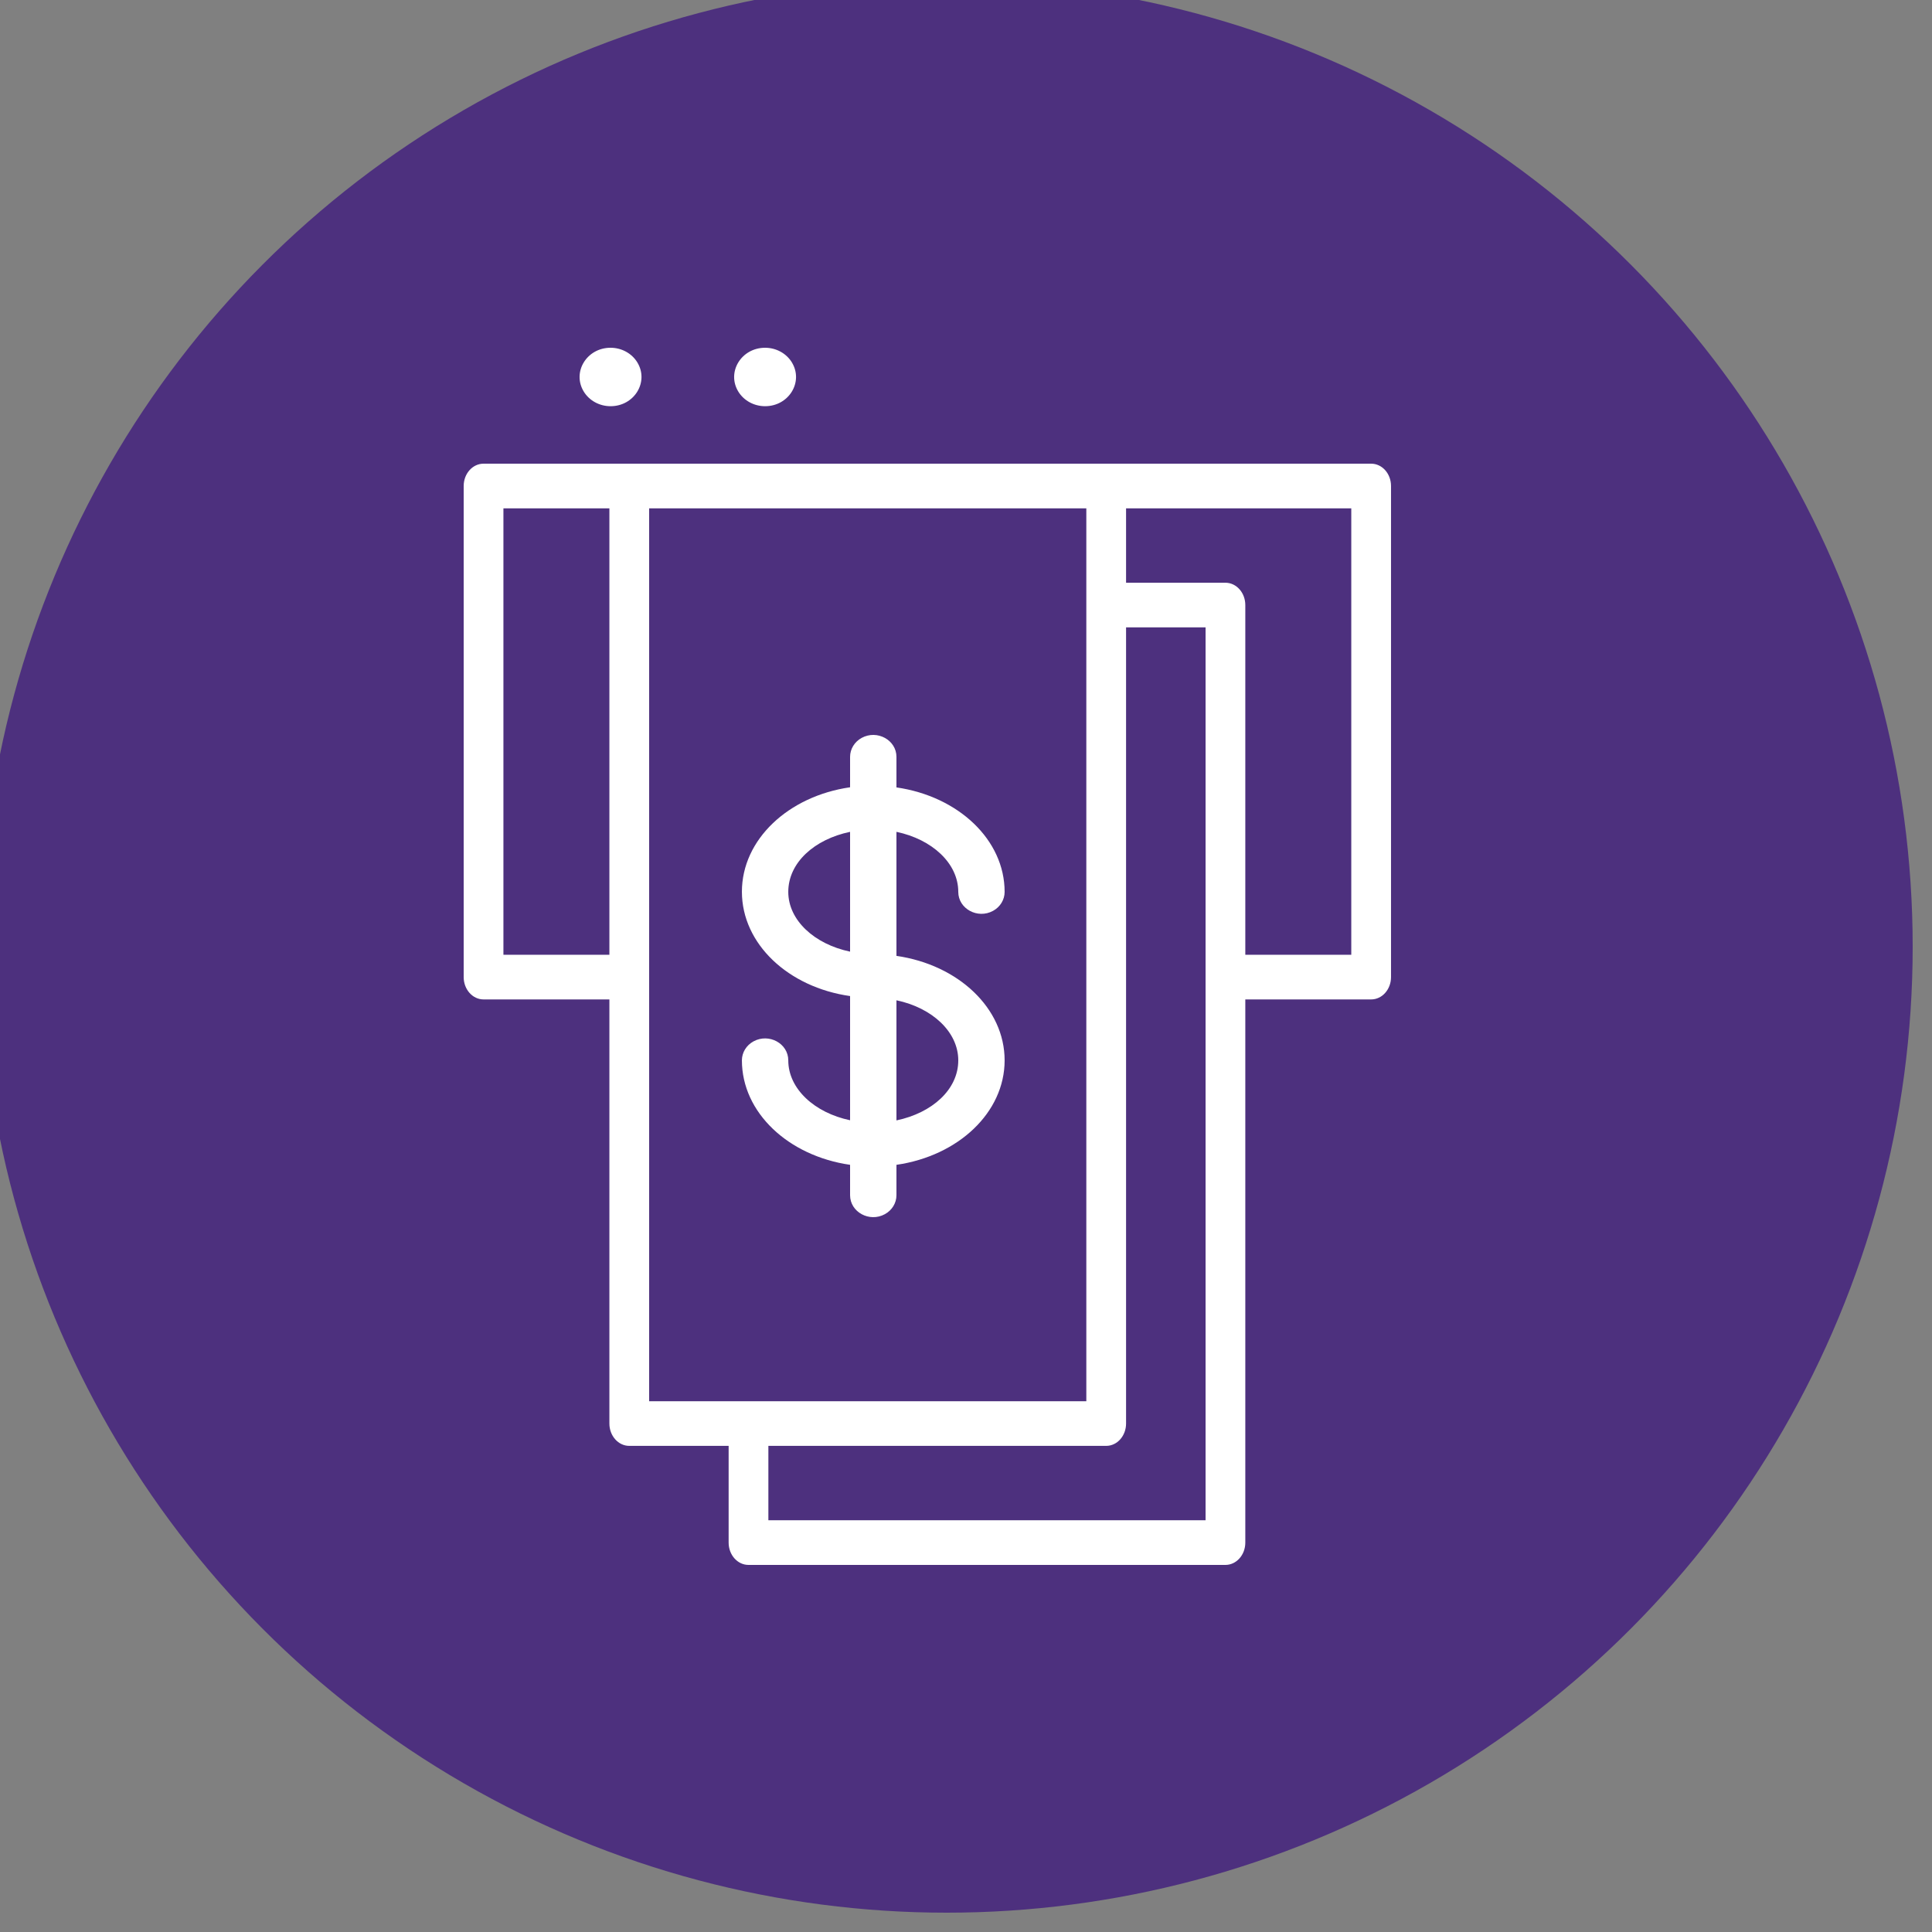
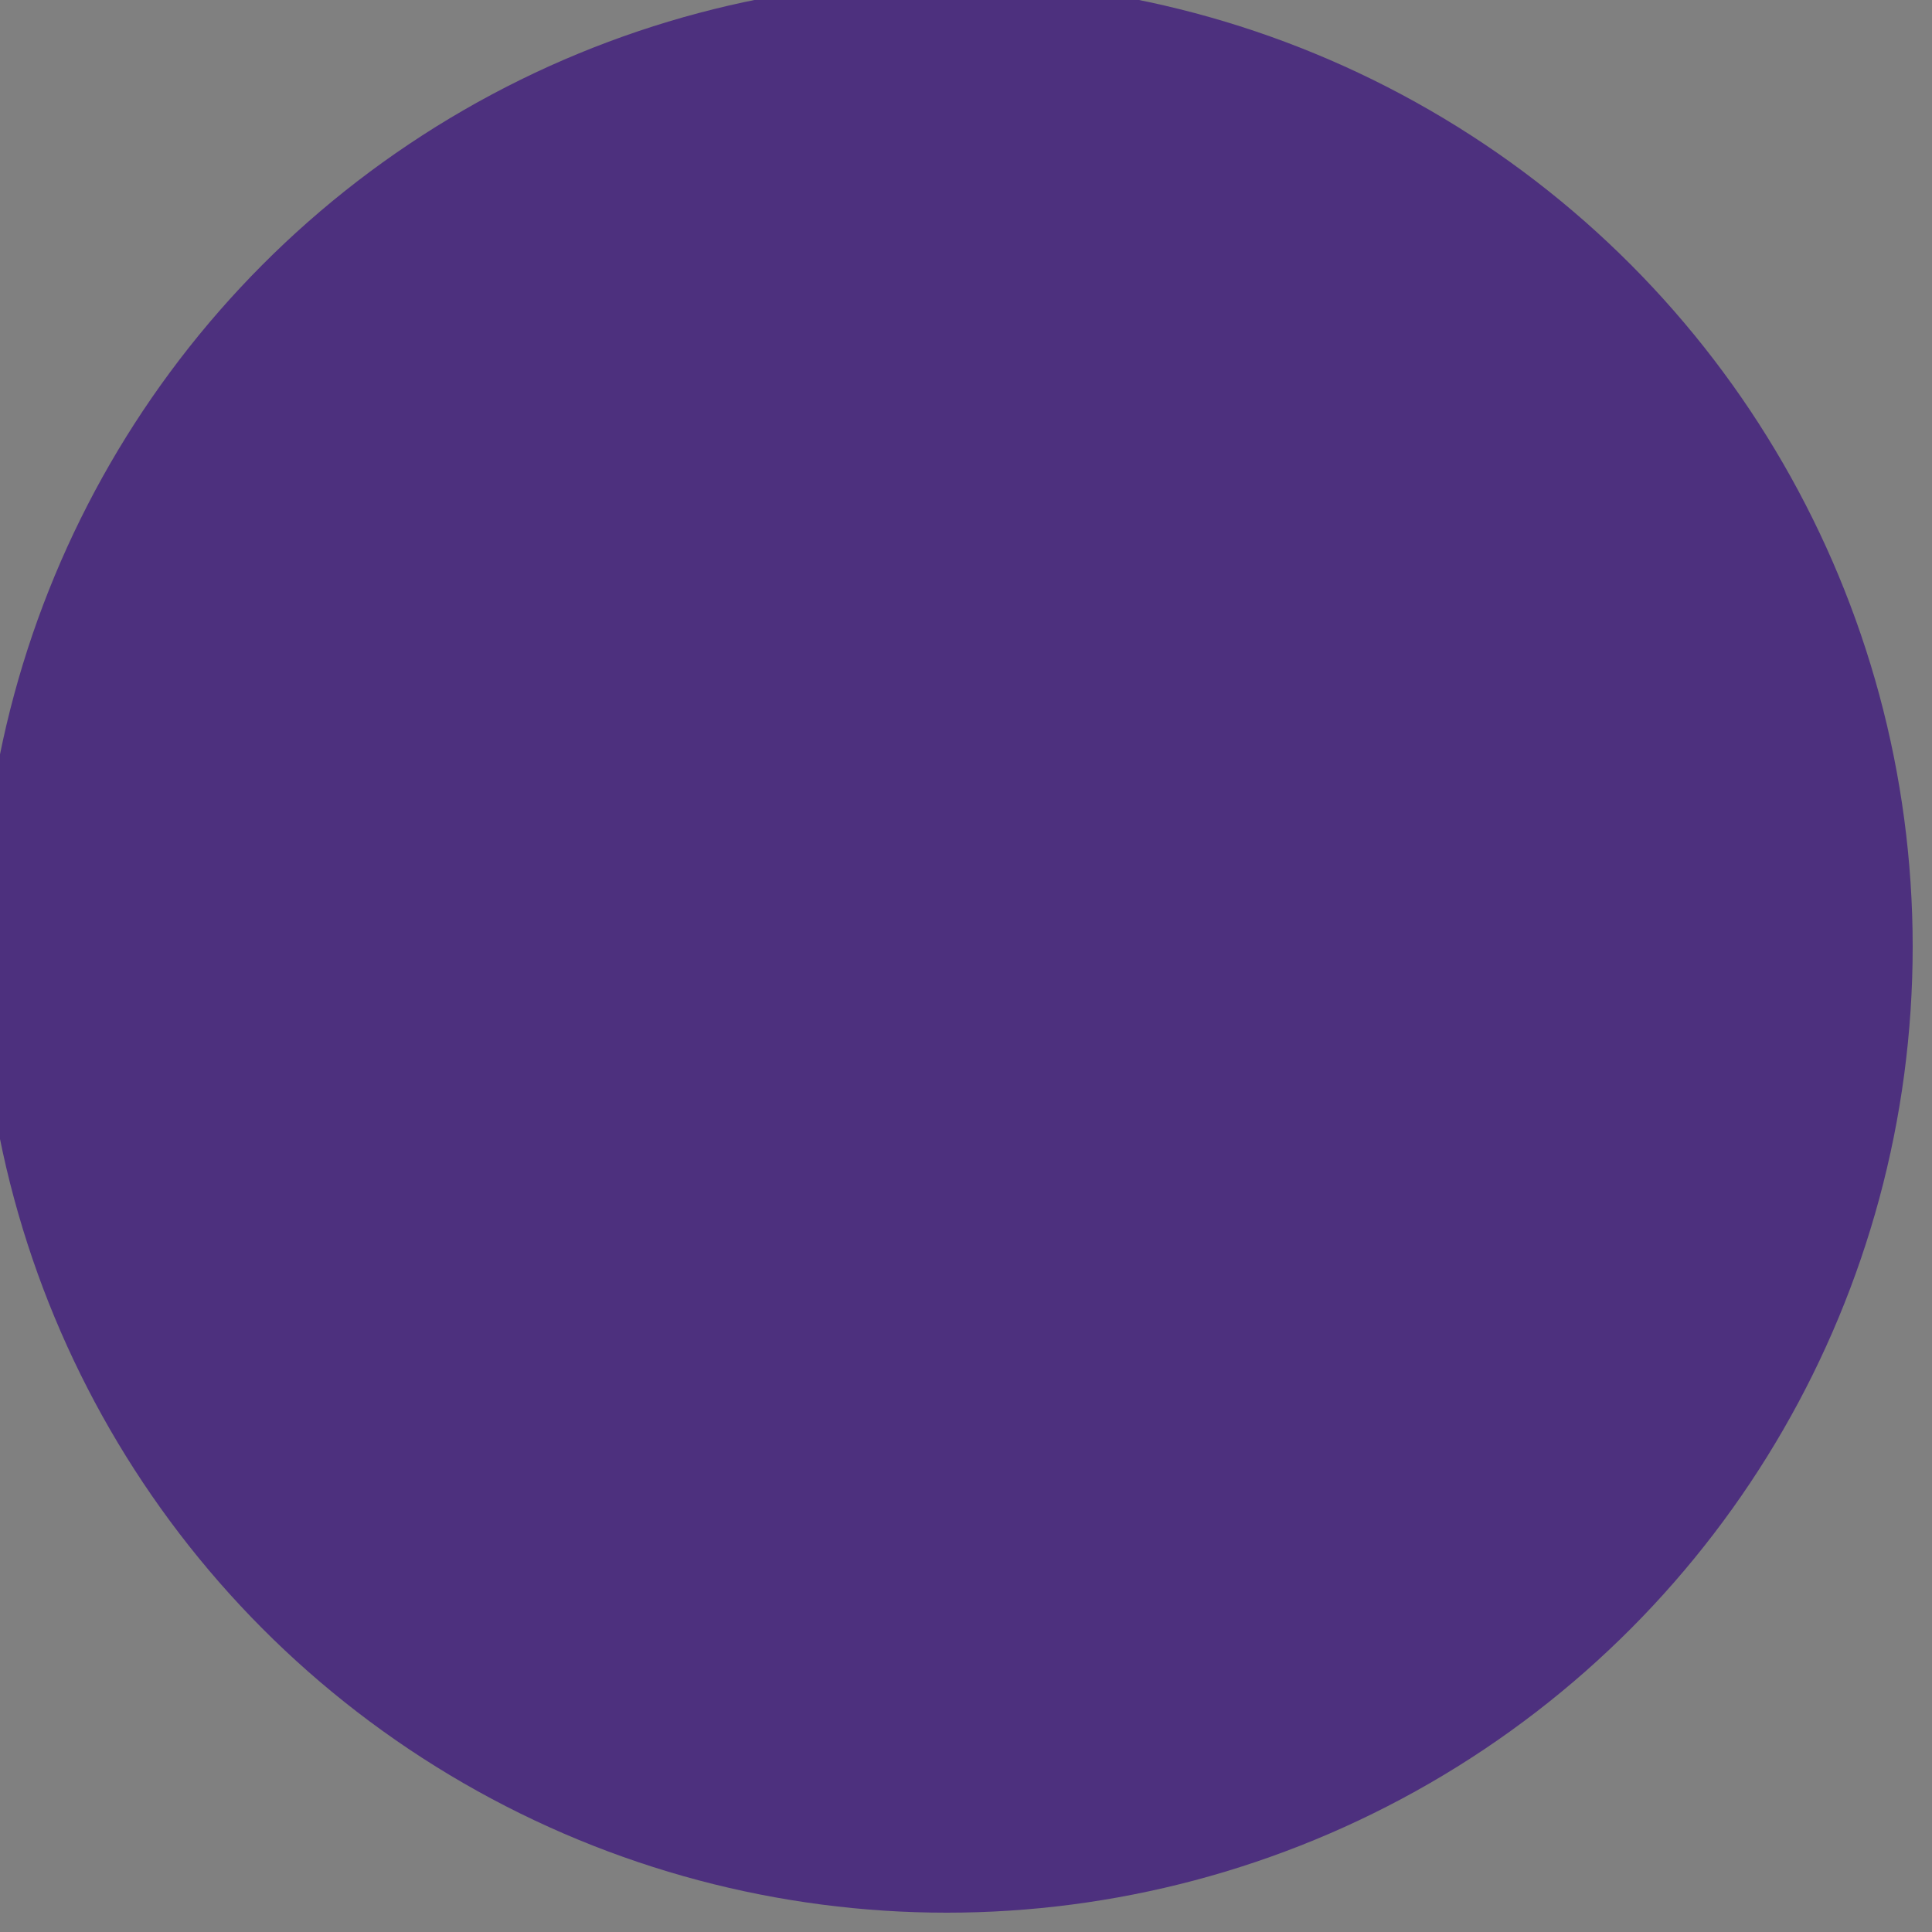
<svg xmlns="http://www.w3.org/2000/svg" viewBox="0 0 100.00 100.00" data-guides="{&quot;vertical&quot;:[],&quot;horizontal&quot;:[]}">
  <rect x="0" y="0" width="100.00" height="100.00" fill="#808080" stroke="none" />
  <defs />
  <ellipse color="rgb(51, 51, 51)" fill="#4d307e" stroke-opacity="1" fill-opacity="1" stroke="none" stroke-width="1" id="tSvga3829e3561" title="Ellipse 1" cx="49" cy="49" rx="50" ry="50" style="transform: rotate(0deg); transform-origin: 48.999px 49px;" />
-   <path fill="#ffffff" stroke="#ffffff" fill-opacity="1" stroke-width="0" stroke-opacity="1" color="rgb(51, 51, 51)" fill-rule="evenodd" id="tSvg1451ba2cac7" title="Path 1" d="M70.971 24C55.657 24 40.342 24 25.028 24C24.46 24 24 24.517 24 25.155C24 33.628 24 42.101 24 50.574C24 51.212 24.46 51.73 25.028 51.73C27.2 51.73 29.371 51.73 31.542 51.73C31.542 59.047 31.542 66.365 31.542 73.682C31.542 74.32 32.003 74.838 32.571 74.838C34.285 74.838 35.999 74.838 37.714 74.838C37.714 76.507 37.714 78.176 37.714 79.845C37.714 80.483 38.174 81 38.742 81C46.971 81 55.2 81 63.428 81C63.996 81 64.457 80.483 64.457 79.845C64.457 70.473 64.457 61.101 64.457 51.73C66.628 51.73 68.799 51.73 70.971 51.73C71.539 51.73 71.999 51.212 71.999 50.574C71.999 42.101 71.999 33.628 71.999 25.155C71.999 24.517 71.539 24 70.971 24ZM26.057 49.419C26.057 41.716 26.057 34.014 26.057 26.311C27.885 26.311 29.714 26.311 31.542 26.311C31.542 34.014 31.542 41.716 31.542 49.419C29.714 49.419 27.885 49.419 26.057 49.419M33.599 26.311C41.142 26.311 48.685 26.311 56.228 26.311C56.228 41.716 56.228 57.122 56.228 72.527C48.685 72.527 41.142 72.527 33.599 72.527C33.599 57.122 33.599 41.716 33.599 26.311M62.4 78.689C54.857 78.689 47.314 78.689 39.771 78.689C39.771 77.405 39.771 76.122 39.771 74.838C45.599 74.838 51.428 74.838 57.257 74.838C57.825 74.838 58.285 74.32 58.285 73.682C58.285 59.946 58.285 46.209 58.285 32.473C59.657 32.473 61.028 32.473 62.4 32.473C62.4 47.878 62.4 63.284 62.4 78.689M69.942 49.419C68.114 49.419 66.285 49.419 64.457 49.419C64.457 43.385 64.457 37.351 64.457 31.318C64.457 30.68 63.996 30.162 63.428 30.162C61.714 30.162 59.999 30.162 58.285 30.162C58.285 28.878 58.285 27.595 58.285 26.311C62.171 26.311 66.057 26.311 69.942 26.311C69.942 34.014 69.942 41.716 69.942 49.419" />
-   <path fill="#ffffff" stroke="#ffffff" fill-opacity="1" stroke-width="0" stroke-opacity="1" color="rgb(51, 51, 51)" fill-rule="evenodd" id="tSvgd5b0a8353d" title="Path 2" d="M40.801 54.884C40.801 54.01 39.801 53.465 39.001 53.901C38.63 54.104 38.401 54.478 38.401 54.884C38.401 57.584 40.801 59.83 44 60.291C44 60.815 44 61.34 44 61.864C44 62.737 45 63.283 45.8 62.846C46.171 62.644 46.4 62.269 46.4 61.864C46.4 61.34 46.4 60.815 46.4 60.291C49.6 59.83 51.999 57.584 51.999 54.884C51.999 52.184 49.6 49.938 46.4 49.476C46.4 47.336 46.4 45.196 46.4 43.056C48.24 43.441 49.6 44.681 49.6 46.164C49.6 47.037 50.6 47.583 51.4 47.146C51.771 46.944 51.999 46.569 51.999 46.164C51.999 43.464 49.6 41.218 46.4 40.756C46.4 40.23 46.4 39.703 46.4 39.176C46.4 38.303 45.4 37.757 44.6 38.193C44.229 38.396 44 38.77 44 39.176C44 39.7 44 40.224 44 40.749C40.801 41.21 38.401 43.456 38.401 46.156C38.401 48.856 40.801 51.102 44 51.556C44 53.699 44 55.842 44 57.984C42.161 57.599 40.801 56.358 40.801 54.884ZM49.6 54.884C49.6 56.396 48.248 57.606 46.4 57.992C46.4 55.92 46.4 53.848 46.4 51.775C48.248 52.161 49.6 53.409 49.6 54.884ZM40.801 46.164C40.801 44.651 42.153 43.441 44 43.056C44 45.123 44 47.19 44 49.257C42.153 48.871 40.801 47.631 40.801 46.164ZM31.602 18C30.37 18 29.6 19.261 30.216 20.269C30.502 20.737 31.03 21.025 31.602 21.025C32.833 21.025 33.603 19.765 32.987 18.756C32.701 18.288 32.173 18 31.602 18ZM39.601 18C38.369 18 37.6 19.261 38.215 20.269C38.501 20.737 39.029 21.025 39.601 21.025C40.832 21.025 41.602 19.765 40.986 18.756C40.7 18.288 40.172 18 39.601 18Z" />
</svg>